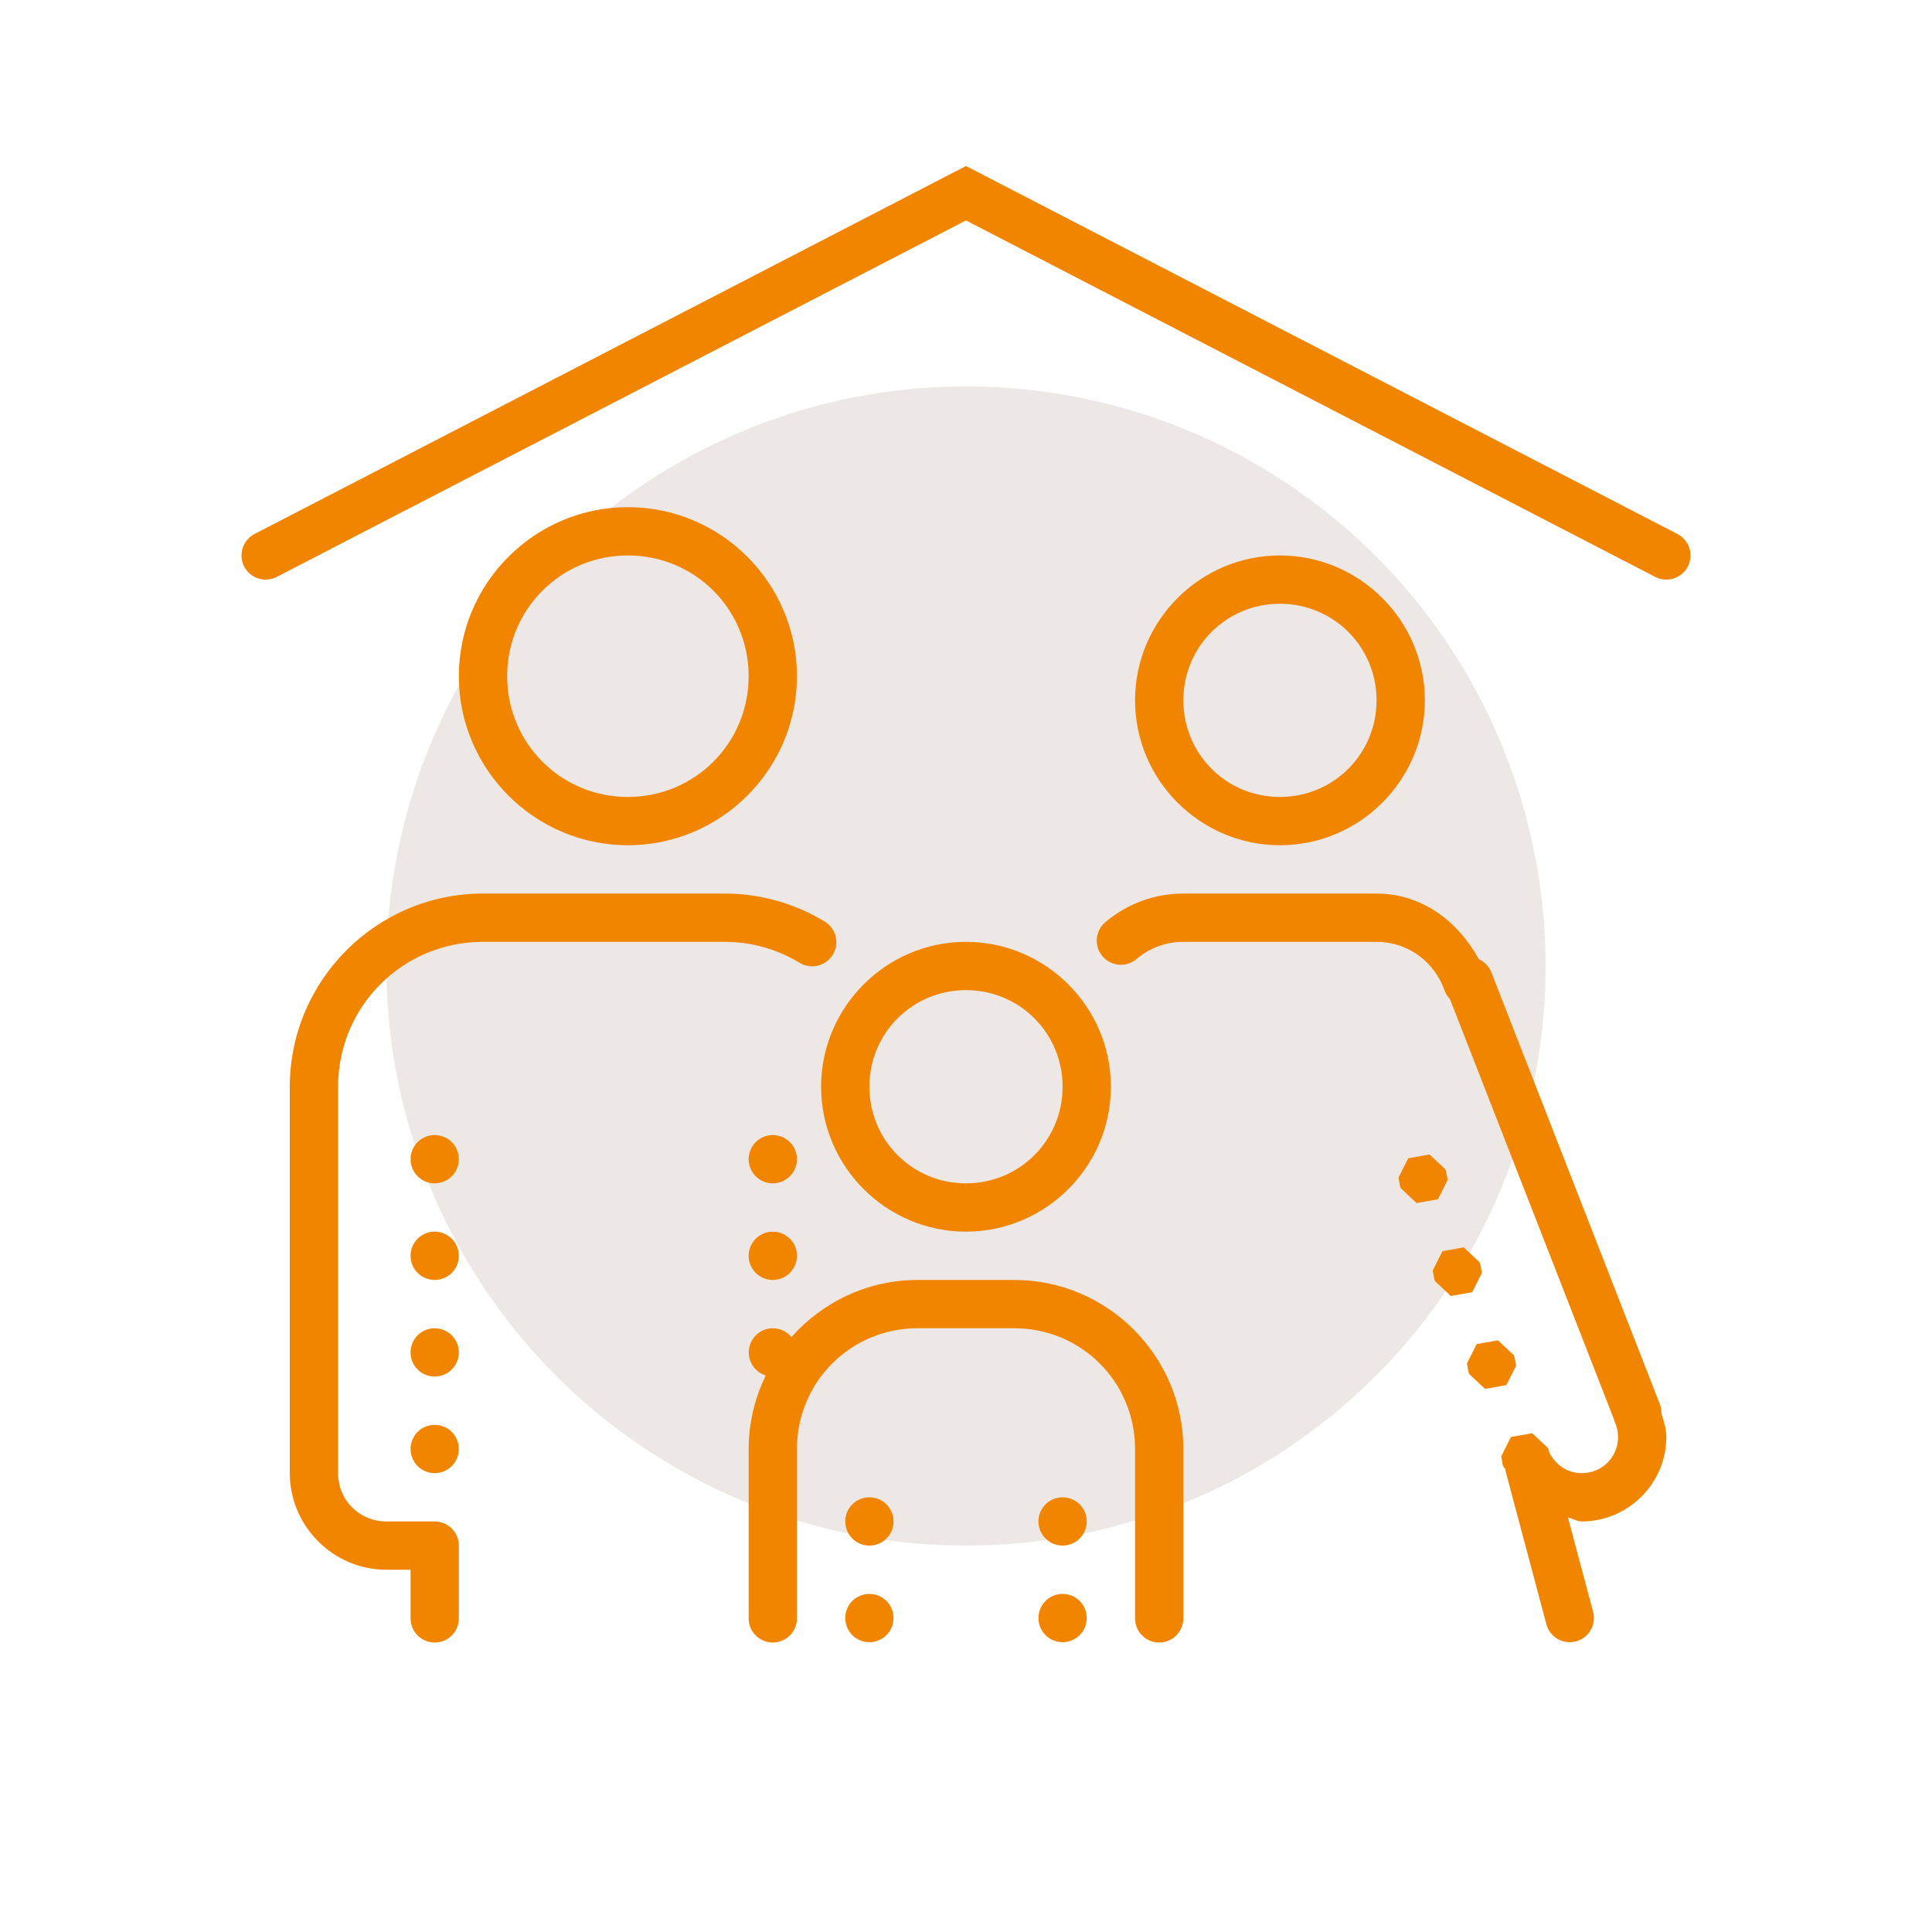
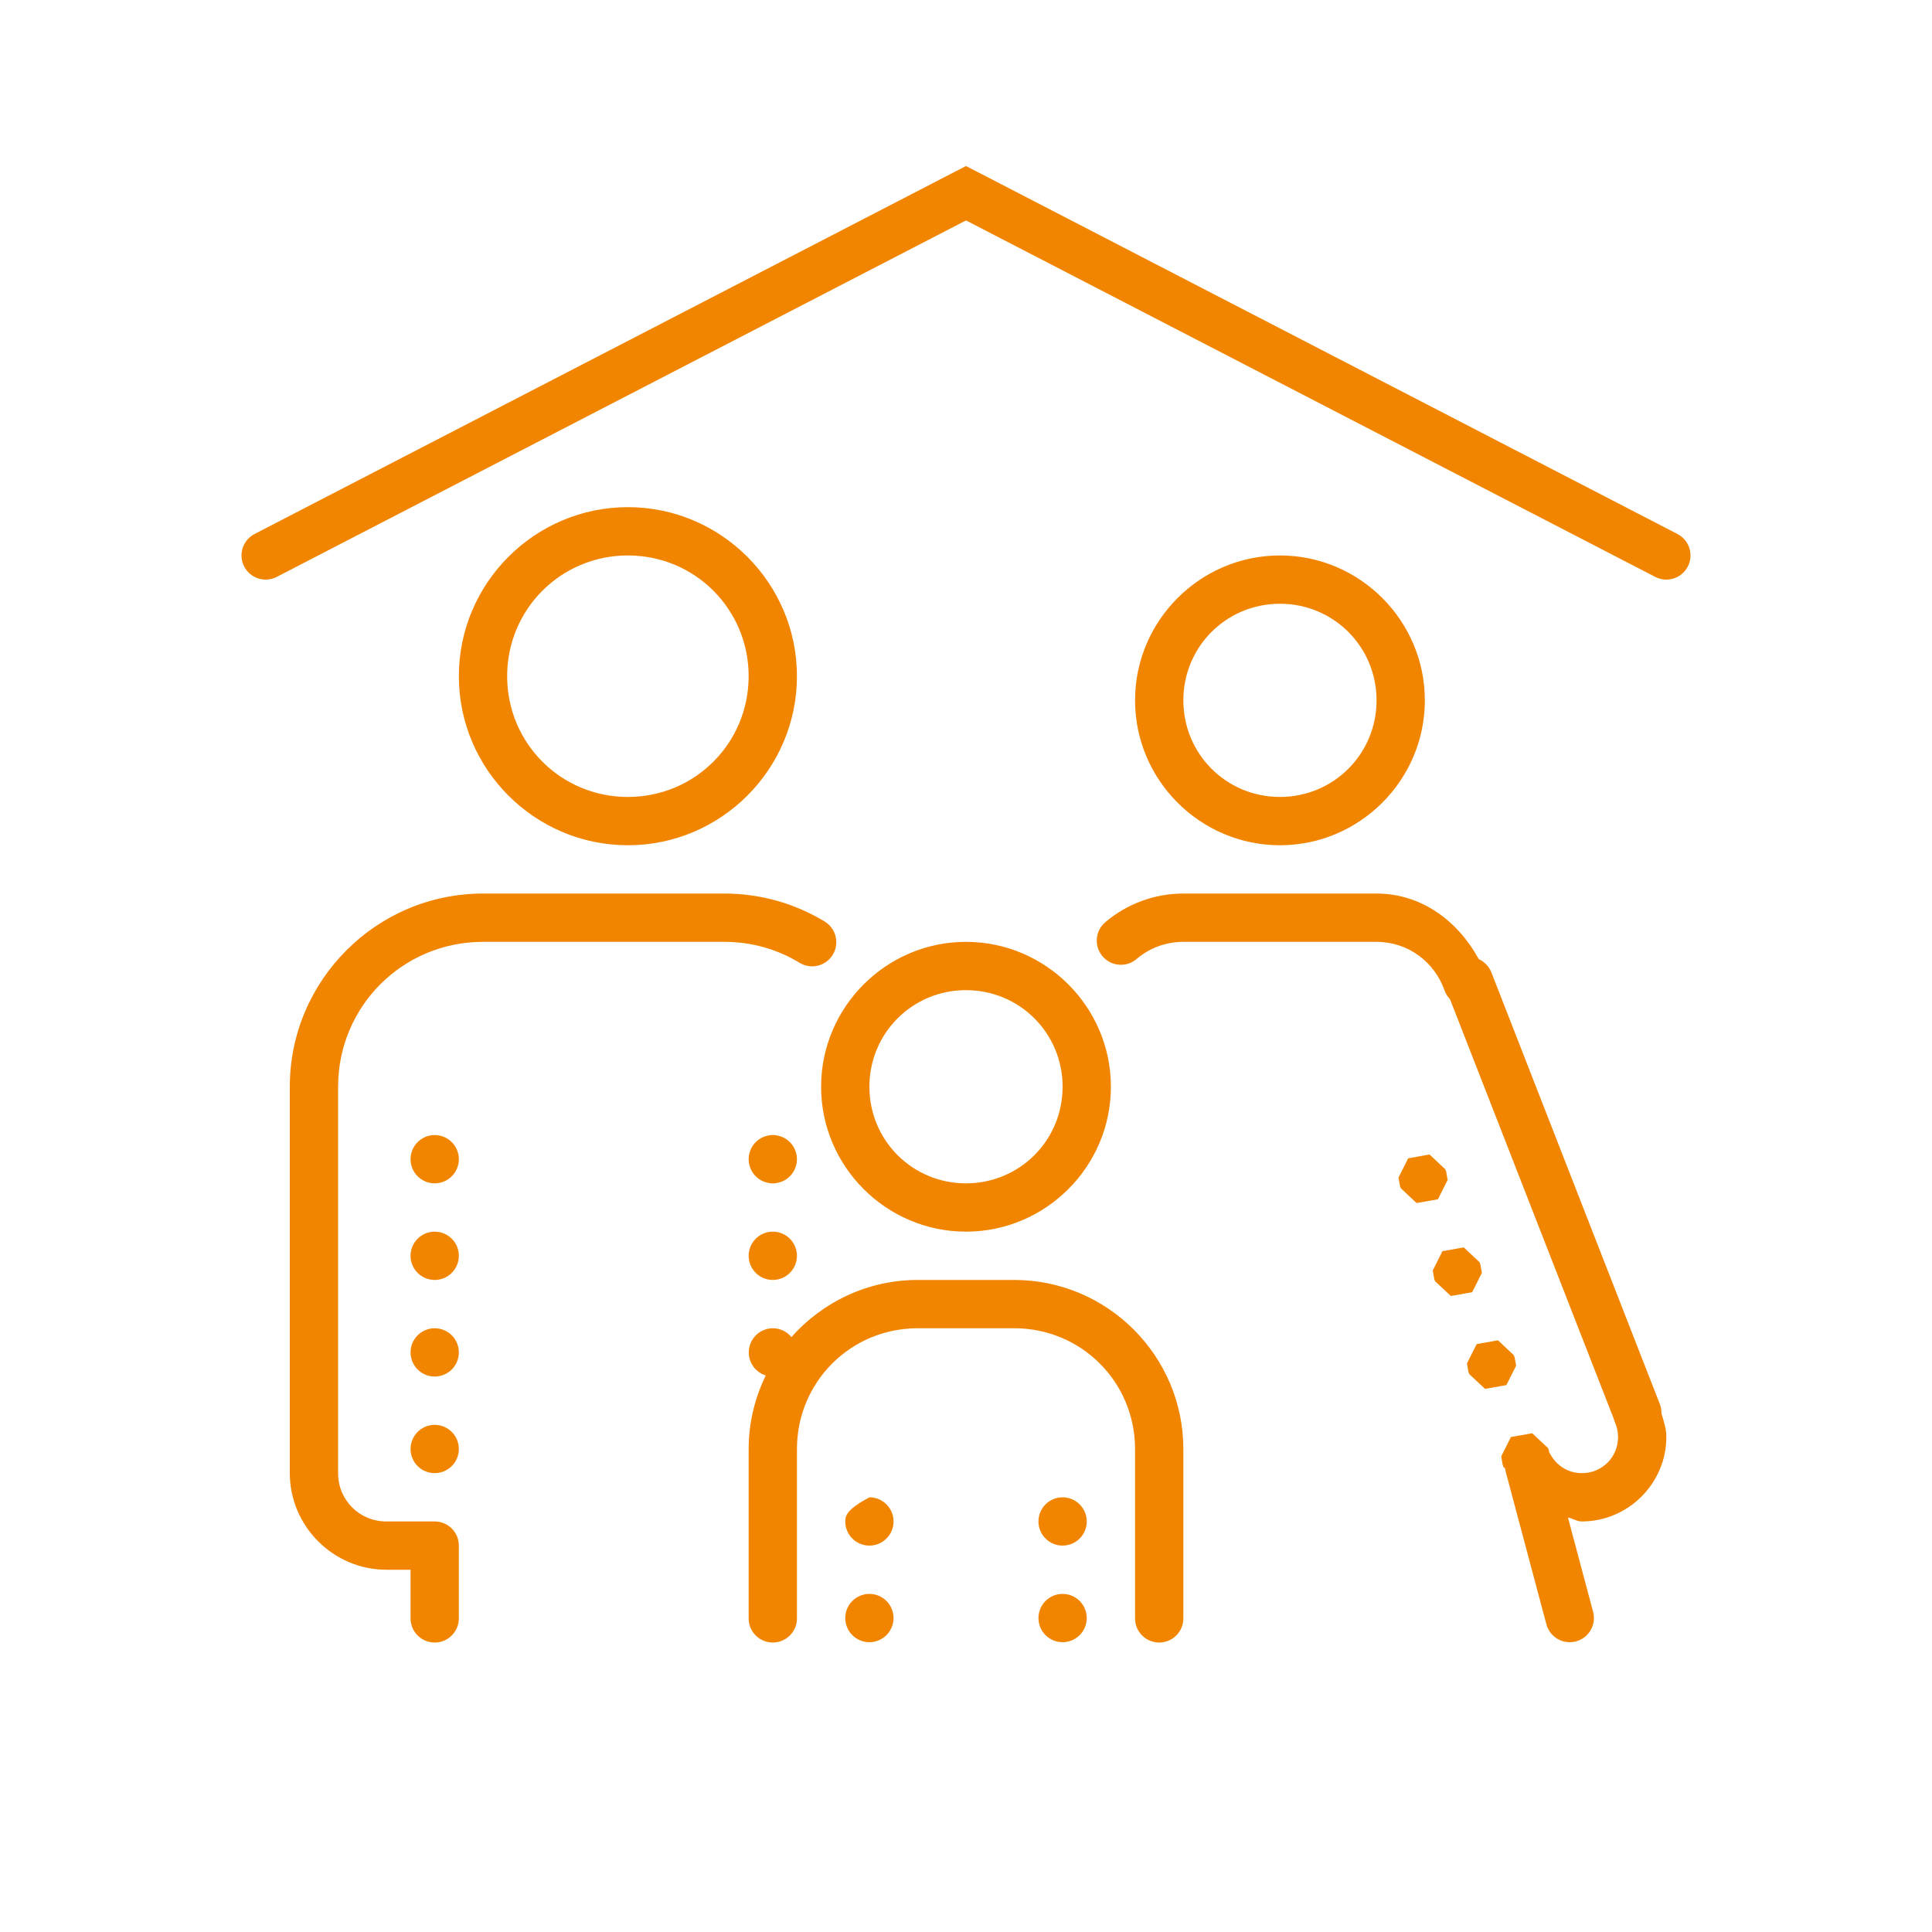
<svg xmlns="http://www.w3.org/2000/svg" width="100" height="100" viewBox="0 0 100 100" fill="none">
-   <circle cx="50" cy="50" r="30" fill="#EDE8E5" />
-   <path d="M50 8.594L49.426 8.889C37.343 15.139 25.26 21.389 13.176 27.639C13.03 27.715 12.901 27.818 12.795 27.943C12.689 28.069 12.609 28.214 12.559 28.37C12.509 28.527 12.49 28.691 12.504 28.855C12.518 29.019 12.564 29.178 12.639 29.324C12.714 29.47 12.818 29.599 12.943 29.705C13.069 29.811 13.214 29.891 13.37 29.941C13.527 29.991 13.691 30.01 13.855 29.996C14.018 29.982 14.178 29.936 14.324 29.861C26.216 23.71 38.108 17.56 50 11.409C61.892 17.56 73.784 23.71 85.676 29.861C85.822 29.936 85.981 29.982 86.145 29.996C86.309 30.01 86.473 29.991 86.63 29.941C86.786 29.891 86.931 29.811 87.057 29.705C87.182 29.599 87.285 29.47 87.361 29.324C87.436 29.178 87.482 29.019 87.496 28.855C87.51 28.691 87.491 28.527 87.441 28.37C87.391 28.214 87.311 28.069 87.205 27.943C87.099 27.818 86.97 27.715 86.824 27.639C74.74 21.389 62.657 15.139 50.574 8.889L50 8.594ZM32.5 26.25C27.682 26.25 23.75 30.182 23.75 35C23.75 39.818 27.682 43.75 32.5 43.75C37.318 43.75 41.25 39.818 41.25 35C41.25 30.182 37.318 26.25 32.5 26.25ZM32.5 28.75C35.967 28.75 38.75 31.533 38.75 35C38.75 38.467 35.967 41.25 32.5 41.25C29.033 41.25 26.25 38.467 26.25 35C26.25 31.533 29.033 28.75 32.5 28.75ZM66.25 28.75C62.123 28.75 58.75 32.123 58.75 36.25C58.75 40.377 62.123 43.75 66.25 43.75C70.377 43.75 73.75 40.377 73.75 36.25C73.75 32.123 70.377 28.75 66.25 28.75ZM66.25 31.25C69.025 31.25 71.25 33.474 71.25 36.25C71.25 39.026 69.025 41.25 66.25 41.25C63.474 41.25 61.25 39.026 61.25 36.25C61.25 33.474 63.474 31.25 66.25 31.25ZM25 46.25C19.492 46.25 15 50.742 15 56.25V76.25C15 78.997 17.253 81.25 20 81.25H21.25V83.75C21.248 83.916 21.278 84.08 21.34 84.234C21.402 84.388 21.494 84.527 21.61 84.645C21.726 84.763 21.865 84.857 22.017 84.921C22.17 84.985 22.334 85.018 22.5 85.018C22.666 85.018 22.83 84.985 22.982 84.921C23.135 84.857 23.274 84.763 23.39 84.645C23.506 84.527 23.598 84.388 23.66 84.234C23.722 84.08 23.752 83.916 23.75 83.75V80C23.75 79.668 23.618 79.351 23.384 79.116C23.149 78.882 22.831 78.75 22.5 78.75H20C18.604 78.75 17.5 77.646 17.5 76.25V56.25C17.5 52.093 20.843 48.75 25 48.75H37.5C38.918 48.75 40.234 49.14 41.362 49.819C41.503 49.91 41.66 49.971 41.825 49.999C41.99 50.028 42.159 50.023 42.322 49.985C42.484 49.947 42.638 49.877 42.773 49.778C42.908 49.68 43.022 49.555 43.109 49.412C43.195 49.269 43.252 49.11 43.275 48.944C43.299 48.779 43.289 48.61 43.246 48.449C43.204 48.287 43.129 48.135 43.027 48.003C42.925 47.871 42.797 47.76 42.651 47.678C41.147 46.773 39.379 46.25 37.5 46.25H25ZM61.25 46.25C59.732 46.25 58.327 46.798 57.244 47.705C57.112 47.809 57.003 47.937 56.922 48.084C56.842 48.23 56.791 48.392 56.774 48.558C56.757 48.724 56.773 48.893 56.822 49.053C56.871 49.212 56.951 49.361 57.059 49.489C57.166 49.618 57.298 49.723 57.447 49.799C57.596 49.876 57.758 49.921 57.925 49.934C58.092 49.946 58.26 49.925 58.418 49.871C58.577 49.818 58.723 49.733 58.848 49.622C59.499 49.076 60.328 48.75 61.25 48.75H71.25C72.893 48.75 74.255 49.8 74.77 51.265C74.831 51.434 74.926 51.588 75.051 51.716L83.53 73.442L83.535 73.462C83.55 73.52 83.57 73.577 83.594 73.633C83.695 73.865 83.75 74.109 83.75 74.375C83.75 75.426 82.926 76.25 81.875 76.25C81.163 76.25 80.569 75.858 80.244 75.271C80.227 75.239 80.208 75.208 80.188 75.178L80.168 75.068L80.124 74.949L79.307 74.185L78.206 74.38L77.703 75.381L77.778 75.813L77.822 75.933L77.908 76.013C77.914 76.076 77.926 76.138 77.942 76.199L80.041 84.072C80.084 84.231 80.157 84.38 80.257 84.51C80.356 84.641 80.481 84.75 80.623 84.833C80.765 84.915 80.922 84.969 81.085 84.99C81.248 85.012 81.414 85.001 81.572 84.959C81.731 84.916 81.88 84.843 82.01 84.743C82.141 84.644 82.25 84.519 82.332 84.377C82.415 84.235 82.468 84.078 82.49 83.915C82.511 83.752 82.501 83.586 82.459 83.428L81.157 78.547C81.407 78.593 81.612 78.75 81.875 78.75C84.276 78.75 86.25 76.776 86.25 74.375C86.25 73.943 86.114 73.553 85.996 73.159C86.001 72.994 85.972 72.83 85.913 72.676L77.195 50.334C77.076 50.029 76.842 49.783 76.543 49.648C75.485 47.707 73.611 46.25 71.25 46.25H61.25ZM50 48.75C45.873 48.75 42.5 52.123 42.5 56.25C42.5 60.377 45.873 63.75 50 63.75C54.127 63.75 57.5 60.377 57.5 56.25C57.5 52.123 54.127 48.75 50 48.75ZM50 51.25C52.775 51.25 55 53.474 55 56.25C55 59.026 52.775 61.25 50 61.25C47.224 61.25 45 59.026 45 56.25C45 53.474 47.224 51.25 50 51.25ZM22.5 58.75C22.168 58.75 21.851 58.882 21.616 59.116C21.382 59.35 21.25 59.669 21.25 60C21.25 60.331 21.382 60.65 21.616 60.884C21.851 61.118 22.168 61.25 22.5 61.25C22.831 61.25 23.149 61.118 23.384 60.884C23.618 60.65 23.75 60.331 23.75 60C23.75 59.669 23.618 59.35 23.384 59.116C23.149 58.882 22.831 58.75 22.5 58.75ZM40 58.75C39.668 58.75 39.35 58.882 39.116 59.116C38.882 59.35 38.75 59.669 38.75 60C38.75 60.331 38.882 60.65 39.116 60.884C39.35 61.118 39.668 61.25 40 61.25C40.331 61.25 40.649 61.118 40.884 60.884C41.118 60.65 41.25 60.331 41.25 60C41.25 59.669 41.118 59.35 40.884 59.116C40.649 58.882 40.331 58.75 40 58.75ZM73.992 59.756L72.888 59.954L72.385 60.952L72.463 61.387L72.507 61.504L73.323 62.27L74.426 62.075L74.929 61.074L74.853 60.64L74.809 60.523L73.992 59.756ZM22.5 63.75C22.168 63.75 21.851 63.882 21.616 64.116C21.382 64.35 21.25 64.668 21.25 65C21.25 65.332 21.382 65.65 21.616 65.884C21.851 66.118 22.168 66.25 22.5 66.25C22.831 66.25 23.149 66.118 23.384 65.884C23.618 65.65 23.75 65.332 23.75 65C23.75 64.668 23.618 64.35 23.384 64.116C23.149 63.882 22.831 63.75 22.5 63.75ZM40 63.75C39.668 63.75 39.35 63.882 39.116 64.116C38.882 64.35 38.75 64.668 38.75 65C38.75 65.332 38.882 65.65 39.116 65.884C39.35 66.118 39.668 66.25 40 66.25C40.331 66.25 40.649 66.118 40.884 65.884C41.118 65.65 41.25 65.332 41.25 65C41.25 64.668 41.118 64.35 40.884 64.116C40.649 63.882 40.331 63.75 40 63.75ZM75.764 64.565L74.661 64.761L74.158 65.762L74.236 66.196L74.277 66.314L75.095 67.08L76.199 66.885L76.702 65.884L76.624 65.449L76.582 65.332L75.764 64.565ZM47.5 66.25C44.903 66.25 42.569 67.399 40.964 69.207C40.847 69.064 40.7 68.949 40.533 68.87C40.367 68.791 40.184 68.75 40 68.75C39.702 68.752 39.413 68.86 39.188 69.055C38.962 69.251 38.814 69.521 38.77 69.816C38.726 70.111 38.789 70.412 38.948 70.665C39.107 70.918 39.351 71.105 39.636 71.194C39.075 72.347 38.75 73.636 38.75 75V83.75C38.748 83.916 38.778 84.08 38.84 84.234C38.902 84.388 38.993 84.527 39.11 84.645C39.226 84.763 39.365 84.857 39.517 84.921C39.67 84.985 39.834 85.018 40 85.018C40.166 85.018 40.33 84.985 40.482 84.921C40.635 84.857 40.774 84.763 40.89 84.645C41.007 84.527 41.098 84.388 41.16 84.234C41.222 84.08 41.252 83.916 41.25 83.75V75C41.25 71.533 44.033 68.75 47.5 68.75H52.5C55.967 68.75 58.75 71.533 58.75 75V83.75C58.748 83.916 58.778 84.08 58.84 84.234C58.902 84.388 58.993 84.527 59.11 84.645C59.226 84.763 59.365 84.857 59.517 84.921C59.67 84.985 59.834 85.018 60 85.018C60.166 85.018 60.33 84.985 60.482 84.921C60.635 84.857 60.774 84.763 60.89 84.645C61.007 84.527 61.098 84.388 61.16 84.234C61.222 84.08 61.252 83.916 61.25 83.75V75C61.25 70.182 57.318 66.25 52.5 66.25H47.5ZM22.5 68.75C22.168 68.75 21.851 68.882 21.616 69.116C21.382 69.35 21.25 69.668 21.25 70C21.25 70.332 21.382 70.65 21.616 70.884C21.851 71.118 22.168 71.25 22.5 71.25C22.831 71.25 23.149 71.118 23.384 70.884C23.618 70.65 23.75 70.332 23.75 70C23.75 69.668 23.618 69.35 23.384 69.116C23.149 68.882 22.831 68.75 22.5 68.75ZM77.537 69.375L76.433 69.57L75.93 70.571L76.006 71.006L76.05 71.123L76.868 71.89L77.969 71.692L78.474 70.691L78.396 70.259L78.352 70.142L77.537 69.375ZM22.5 73.75C22.168 73.75 21.851 73.882 21.616 74.116C21.382 74.35 21.25 74.668 21.25 75C21.25 75.332 21.382 75.65 21.616 75.884C21.851 76.118 22.168 76.25 22.5 76.25C22.831 76.25 23.149 76.118 23.384 75.884C23.618 75.65 23.75 75.332 23.75 75C23.75 74.668 23.618 74.35 23.384 74.116C23.149 73.882 22.831 73.75 22.5 73.75ZM45 77.5C44.668 77.5 44.35 77.632 44.116 77.866C43.882 78.1 43.75 78.418 43.75 78.75C43.75 79.082 43.882 79.4 44.116 79.634C44.35 79.868 44.668 80 45 80C45.331 80 45.649 79.868 45.884 79.634C46.118 79.4 46.25 79.082 46.25 78.75C46.25 78.418 46.118 78.1 45.884 77.866C45.649 77.632 45.331 77.5 45 77.5ZM55 77.5C54.668 77.5 54.35 77.632 54.116 77.866C53.882 78.1 53.75 78.418 53.75 78.75C53.75 79.082 53.882 79.4 54.116 79.634C54.35 79.868 54.668 80 55 80C55.331 80 55.649 79.868 55.884 79.634C56.118 79.4 56.25 79.082 56.25 78.75C56.25 78.418 56.118 78.1 55.884 77.866C55.649 77.632 55.331 77.5 55 77.5ZM45 82.5C44.668 82.5 44.35 82.632 44.116 82.866C43.882 83.1 43.75 83.418 43.75 83.75C43.75 84.082 43.882 84.4 44.116 84.634C44.35 84.868 44.668 85 45 85C45.331 85 45.649 84.868 45.884 84.634C46.118 84.4 46.25 84.082 46.25 83.75C46.25 83.418 46.118 83.1 45.884 82.866C45.649 82.632 45.331 82.5 45 82.5ZM55 82.5C54.668 82.5 54.35 82.632 54.116 82.866C53.882 83.1 53.75 83.418 53.75 83.75C53.75 84.082 53.882 84.4 54.116 84.634C54.35 84.868 54.668 85 55 85C55.331 85 55.649 84.868 55.884 84.634C56.118 84.4 56.25 84.082 56.25 83.75C56.25 83.418 56.118 83.1 55.884 82.866C55.649 82.632 55.331 82.5 55 82.5Z" fill="#F28500" />
+   <path d="M50 8.594L49.426 8.889C37.343 15.139 25.26 21.389 13.176 27.639C13.03 27.715 12.901 27.818 12.795 27.943C12.689 28.069 12.609 28.214 12.559 28.37C12.509 28.527 12.49 28.691 12.504 28.855C12.518 29.019 12.564 29.178 12.639 29.324C12.714 29.47 12.818 29.599 12.943 29.705C13.069 29.811 13.214 29.891 13.37 29.941C13.527 29.991 13.691 30.01 13.855 29.996C14.018 29.982 14.178 29.936 14.324 29.861C26.216 23.71 38.108 17.56 50 11.409C61.892 17.56 73.784 23.71 85.676 29.861C85.822 29.936 85.981 29.982 86.145 29.996C86.309 30.01 86.473 29.991 86.63 29.941C86.786 29.891 86.931 29.811 87.057 29.705C87.182 29.599 87.285 29.47 87.361 29.324C87.436 29.178 87.482 29.019 87.496 28.855C87.51 28.691 87.491 28.527 87.441 28.37C87.391 28.214 87.311 28.069 87.205 27.943C87.099 27.818 86.97 27.715 86.824 27.639C74.74 21.389 62.657 15.139 50.574 8.889L50 8.594ZM32.5 26.25C27.682 26.25 23.75 30.182 23.75 35C23.75 39.818 27.682 43.75 32.5 43.75C37.318 43.75 41.25 39.818 41.25 35C41.25 30.182 37.318 26.25 32.5 26.25ZM32.5 28.75C35.967 28.75 38.75 31.533 38.75 35C38.75 38.467 35.967 41.25 32.5 41.25C29.033 41.25 26.25 38.467 26.25 35C26.25 31.533 29.033 28.75 32.5 28.75ZM66.25 28.75C62.123 28.75 58.75 32.123 58.75 36.25C58.75 40.377 62.123 43.75 66.25 43.75C70.377 43.75 73.75 40.377 73.75 36.25C73.75 32.123 70.377 28.75 66.25 28.75ZM66.25 31.25C69.025 31.25 71.25 33.474 71.25 36.25C71.25 39.026 69.025 41.25 66.25 41.25C63.474 41.25 61.25 39.026 61.25 36.25C61.25 33.474 63.474 31.25 66.25 31.25ZM25 46.25C19.492 46.25 15 50.742 15 56.25V76.25C15 78.997 17.253 81.25 20 81.25H21.25V83.75C21.248 83.916 21.278 84.08 21.34 84.234C21.402 84.388 21.494 84.527 21.61 84.645C21.726 84.763 21.865 84.857 22.017 84.921C22.17 84.985 22.334 85.018 22.5 85.018C22.666 85.018 22.83 84.985 22.982 84.921C23.135 84.857 23.274 84.763 23.39 84.645C23.506 84.527 23.598 84.388 23.66 84.234C23.722 84.08 23.752 83.916 23.75 83.75V80C23.75 79.668 23.618 79.351 23.384 79.116C23.149 78.882 22.831 78.75 22.5 78.75H20C18.604 78.75 17.5 77.646 17.5 76.25V56.25C17.5 52.093 20.843 48.75 25 48.75H37.5C38.918 48.75 40.234 49.14 41.362 49.819C41.503 49.91 41.66 49.971 41.825 49.999C41.99 50.028 42.159 50.023 42.322 49.985C42.484 49.947 42.638 49.877 42.773 49.778C42.908 49.68 43.022 49.555 43.109 49.412C43.195 49.269 43.252 49.11 43.275 48.944C43.299 48.779 43.289 48.61 43.246 48.449C43.204 48.287 43.129 48.135 43.027 48.003C42.925 47.871 42.797 47.76 42.651 47.678C41.147 46.773 39.379 46.25 37.5 46.25H25ZM61.25 46.25C59.732 46.25 58.327 46.798 57.244 47.705C57.112 47.809 57.003 47.937 56.922 48.084C56.842 48.23 56.791 48.392 56.774 48.558C56.757 48.724 56.773 48.893 56.822 49.053C56.871 49.212 56.951 49.361 57.059 49.489C57.166 49.618 57.298 49.723 57.447 49.799C57.596 49.876 57.758 49.921 57.925 49.934C58.092 49.946 58.26 49.925 58.418 49.871C58.577 49.818 58.723 49.733 58.848 49.622C59.499 49.076 60.328 48.75 61.25 48.75H71.25C72.893 48.75 74.255 49.8 74.77 51.265C74.831 51.434 74.926 51.588 75.051 51.716L83.53 73.442L83.535 73.462C83.55 73.52 83.57 73.577 83.594 73.633C83.695 73.865 83.75 74.109 83.75 74.375C83.75 75.426 82.926 76.25 81.875 76.25C81.163 76.25 80.569 75.858 80.244 75.271C80.227 75.239 80.208 75.208 80.188 75.178L80.168 75.068L80.124 74.949L79.307 74.185L78.206 74.38L77.703 75.381L77.778 75.813L77.822 75.933L77.908 76.013C77.914 76.076 77.926 76.138 77.942 76.199L80.041 84.072C80.084 84.231 80.157 84.38 80.257 84.51C80.356 84.641 80.481 84.75 80.623 84.833C80.765 84.915 80.922 84.969 81.085 84.99C81.248 85.012 81.414 85.001 81.572 84.959C81.731 84.916 81.88 84.843 82.01 84.743C82.141 84.644 82.25 84.519 82.332 84.377C82.415 84.235 82.468 84.078 82.49 83.915C82.511 83.752 82.501 83.586 82.459 83.428L81.157 78.547C81.407 78.593 81.612 78.75 81.875 78.75C84.276 78.75 86.25 76.776 86.25 74.375C86.25 73.943 86.114 73.553 85.996 73.159C86.001 72.994 85.972 72.83 85.913 72.676L77.195 50.334C77.076 50.029 76.842 49.783 76.543 49.648C75.485 47.707 73.611 46.25 71.25 46.25H61.25ZM50 48.75C45.873 48.75 42.5 52.123 42.5 56.25C42.5 60.377 45.873 63.75 50 63.75C54.127 63.75 57.5 60.377 57.5 56.25C57.5 52.123 54.127 48.75 50 48.75ZM50 51.25C52.775 51.25 55 53.474 55 56.25C55 59.026 52.775 61.25 50 61.25C47.224 61.25 45 59.026 45 56.25C45 53.474 47.224 51.25 50 51.25ZM22.5 58.75C22.168 58.75 21.851 58.882 21.616 59.116C21.382 59.35 21.25 59.669 21.25 60C21.25 60.331 21.382 60.65 21.616 60.884C21.851 61.118 22.168 61.25 22.5 61.25C22.831 61.25 23.149 61.118 23.384 60.884C23.618 60.65 23.75 60.331 23.75 60C23.75 59.669 23.618 59.35 23.384 59.116C23.149 58.882 22.831 58.75 22.5 58.75ZM40 58.75C39.668 58.75 39.35 58.882 39.116 59.116C38.882 59.35 38.75 59.669 38.75 60C38.75 60.331 38.882 60.65 39.116 60.884C39.35 61.118 39.668 61.25 40 61.25C40.331 61.25 40.649 61.118 40.884 60.884C41.118 60.65 41.25 60.331 41.25 60C41.25 59.669 41.118 59.35 40.884 59.116C40.649 58.882 40.331 58.75 40 58.75ZM73.992 59.756L72.888 59.954L72.385 60.952L72.463 61.387L72.507 61.504L73.323 62.27L74.426 62.075L74.929 61.074L74.853 60.64L74.809 60.523L73.992 59.756ZM22.5 63.75C22.168 63.75 21.851 63.882 21.616 64.116C21.382 64.35 21.25 64.668 21.25 65C21.25 65.332 21.382 65.65 21.616 65.884C21.851 66.118 22.168 66.25 22.5 66.25C22.831 66.25 23.149 66.118 23.384 65.884C23.618 65.65 23.75 65.332 23.75 65C23.75 64.668 23.618 64.35 23.384 64.116C23.149 63.882 22.831 63.75 22.5 63.75ZM40 63.75C39.668 63.75 39.35 63.882 39.116 64.116C38.882 64.35 38.75 64.668 38.75 65C38.75 65.332 38.882 65.65 39.116 65.884C39.35 66.118 39.668 66.25 40 66.25C40.331 66.25 40.649 66.118 40.884 65.884C41.118 65.65 41.25 65.332 41.25 65C41.25 64.668 41.118 64.35 40.884 64.116C40.649 63.882 40.331 63.75 40 63.75ZM75.764 64.565L74.661 64.761L74.158 65.762L74.236 66.196L74.277 66.314L75.095 67.08L76.199 66.885L76.702 65.884L76.624 65.449L76.582 65.332L75.764 64.565ZM47.5 66.25C44.903 66.25 42.569 67.399 40.964 69.207C40.847 69.064 40.7 68.949 40.533 68.87C40.367 68.791 40.184 68.75 40 68.75C39.702 68.752 39.413 68.86 39.188 69.055C38.962 69.251 38.814 69.521 38.77 69.816C38.726 70.111 38.789 70.412 38.948 70.665C39.107 70.918 39.351 71.105 39.636 71.194C39.075 72.347 38.75 73.636 38.75 75V83.75C38.748 83.916 38.778 84.08 38.84 84.234C38.902 84.388 38.993 84.527 39.11 84.645C39.226 84.763 39.365 84.857 39.517 84.921C39.67 84.985 39.834 85.018 40 85.018C40.166 85.018 40.33 84.985 40.482 84.921C40.635 84.857 40.774 84.763 40.89 84.645C41.007 84.527 41.098 84.388 41.16 84.234C41.222 84.08 41.252 83.916 41.25 83.75V75C41.25 71.533 44.033 68.75 47.5 68.75H52.5C55.967 68.75 58.75 71.533 58.75 75V83.75C58.748 83.916 58.778 84.08 58.84 84.234C58.902 84.388 58.993 84.527 59.11 84.645C59.226 84.763 59.365 84.857 59.517 84.921C59.67 84.985 59.834 85.018 60 85.018C60.166 85.018 60.33 84.985 60.482 84.921C60.635 84.857 60.774 84.763 60.89 84.645C61.007 84.527 61.098 84.388 61.16 84.234C61.222 84.08 61.252 83.916 61.25 83.75V75C61.25 70.182 57.318 66.25 52.5 66.25H47.5ZM22.5 68.75C22.168 68.75 21.851 68.882 21.616 69.116C21.382 69.35 21.25 69.668 21.25 70C21.25 70.332 21.382 70.65 21.616 70.884C21.851 71.118 22.168 71.25 22.5 71.25C22.831 71.25 23.149 71.118 23.384 70.884C23.618 70.65 23.75 70.332 23.75 70C23.75 69.668 23.618 69.35 23.384 69.116C23.149 68.882 22.831 68.75 22.5 68.75ZM77.537 69.375L76.433 69.57L75.93 70.571L76.006 71.006L76.05 71.123L76.868 71.89L77.969 71.692L78.474 70.691L78.396 70.259L78.352 70.142L77.537 69.375ZM22.5 73.75C22.168 73.75 21.851 73.882 21.616 74.116C21.382 74.35 21.25 74.668 21.25 75C21.25 75.332 21.382 75.65 21.616 75.884C21.851 76.118 22.168 76.25 22.5 76.25C22.831 76.25 23.149 76.118 23.384 75.884C23.618 75.65 23.75 75.332 23.75 75C23.75 74.668 23.618 74.35 23.384 74.116C23.149 73.882 22.831 73.75 22.5 73.75ZM45 77.5C43.882 78.1 43.75 78.418 43.75 78.75C43.75 79.082 43.882 79.4 44.116 79.634C44.35 79.868 44.668 80 45 80C45.331 80 45.649 79.868 45.884 79.634C46.118 79.4 46.25 79.082 46.25 78.75C46.25 78.418 46.118 78.1 45.884 77.866C45.649 77.632 45.331 77.5 45 77.5ZM55 77.5C54.668 77.5 54.35 77.632 54.116 77.866C53.882 78.1 53.75 78.418 53.75 78.75C53.75 79.082 53.882 79.4 54.116 79.634C54.35 79.868 54.668 80 55 80C55.331 80 55.649 79.868 55.884 79.634C56.118 79.4 56.25 79.082 56.25 78.75C56.25 78.418 56.118 78.1 55.884 77.866C55.649 77.632 55.331 77.5 55 77.5ZM45 82.5C44.668 82.5 44.35 82.632 44.116 82.866C43.882 83.1 43.75 83.418 43.75 83.75C43.75 84.082 43.882 84.4 44.116 84.634C44.35 84.868 44.668 85 45 85C45.331 85 45.649 84.868 45.884 84.634C46.118 84.4 46.25 84.082 46.25 83.75C46.25 83.418 46.118 83.1 45.884 82.866C45.649 82.632 45.331 82.5 45 82.5ZM55 82.5C54.668 82.5 54.35 82.632 54.116 82.866C53.882 83.1 53.75 83.418 53.75 83.75C53.75 84.082 53.882 84.4 54.116 84.634C54.35 84.868 54.668 85 55 85C55.331 85 55.649 84.868 55.884 84.634C56.118 84.4 56.25 84.082 56.25 83.75C56.25 83.418 56.118 83.1 55.884 82.866C55.649 82.632 55.331 82.5 55 82.5Z" fill="#F28500" />
</svg>